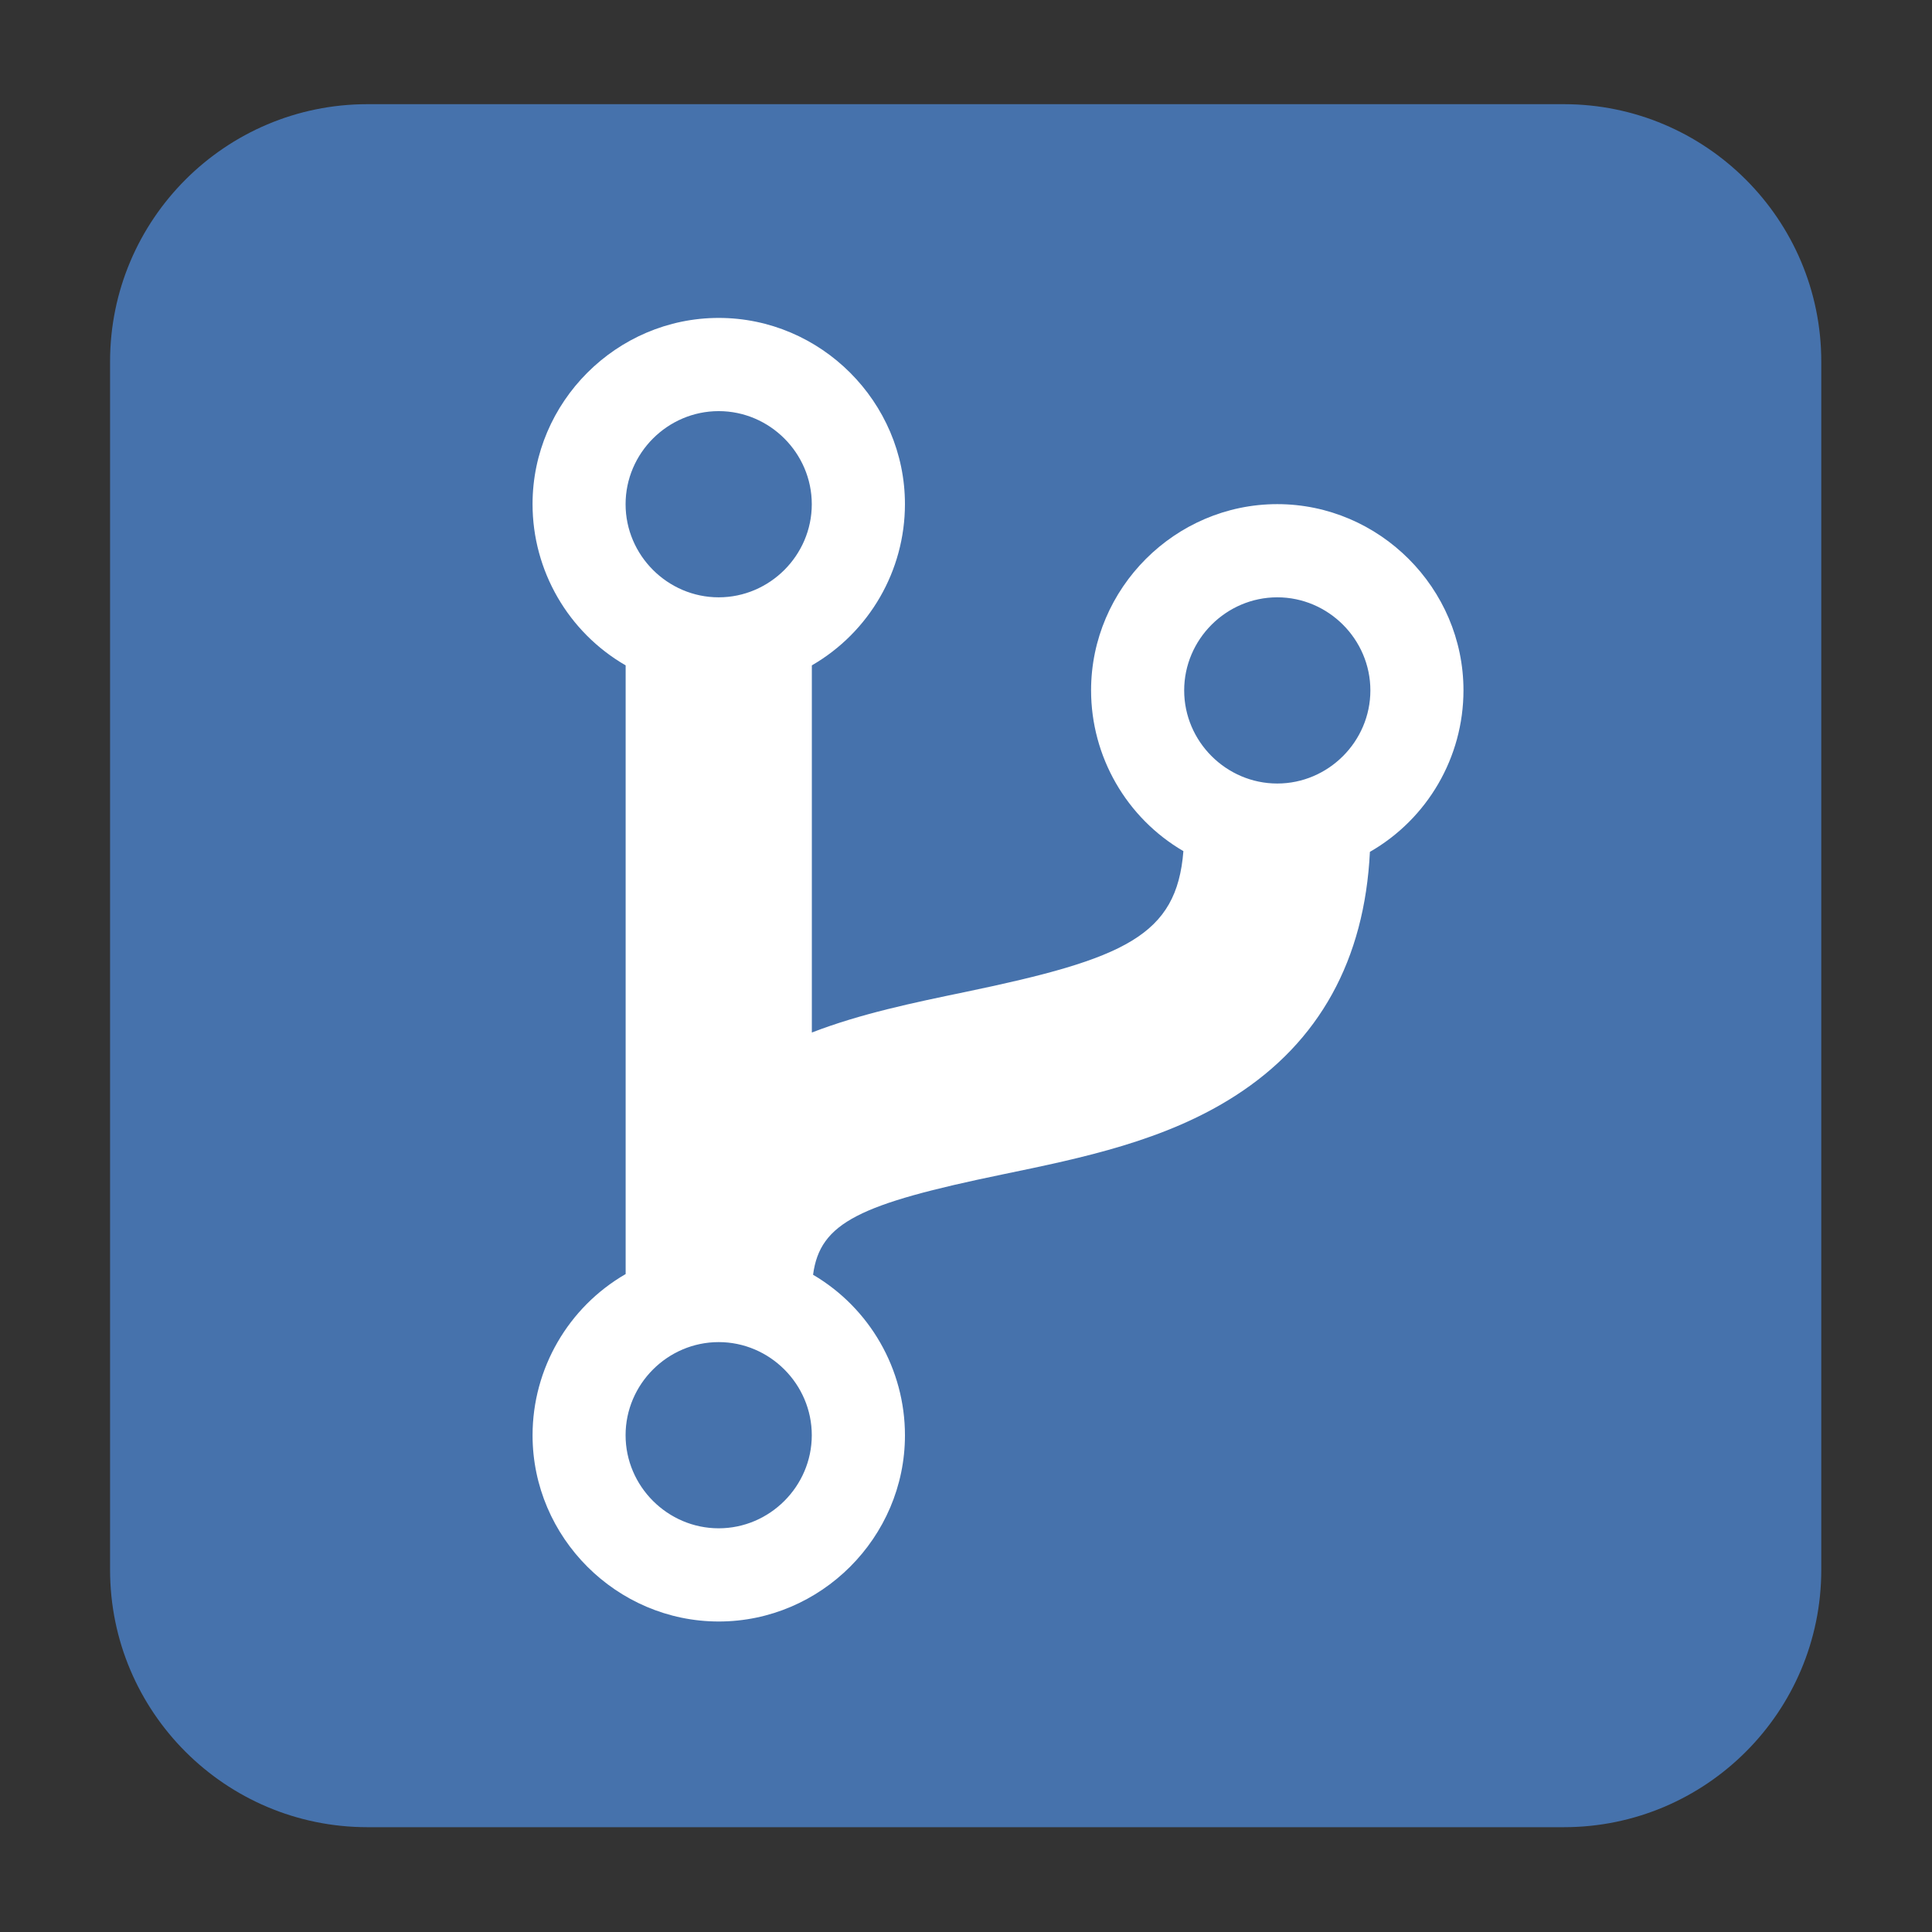
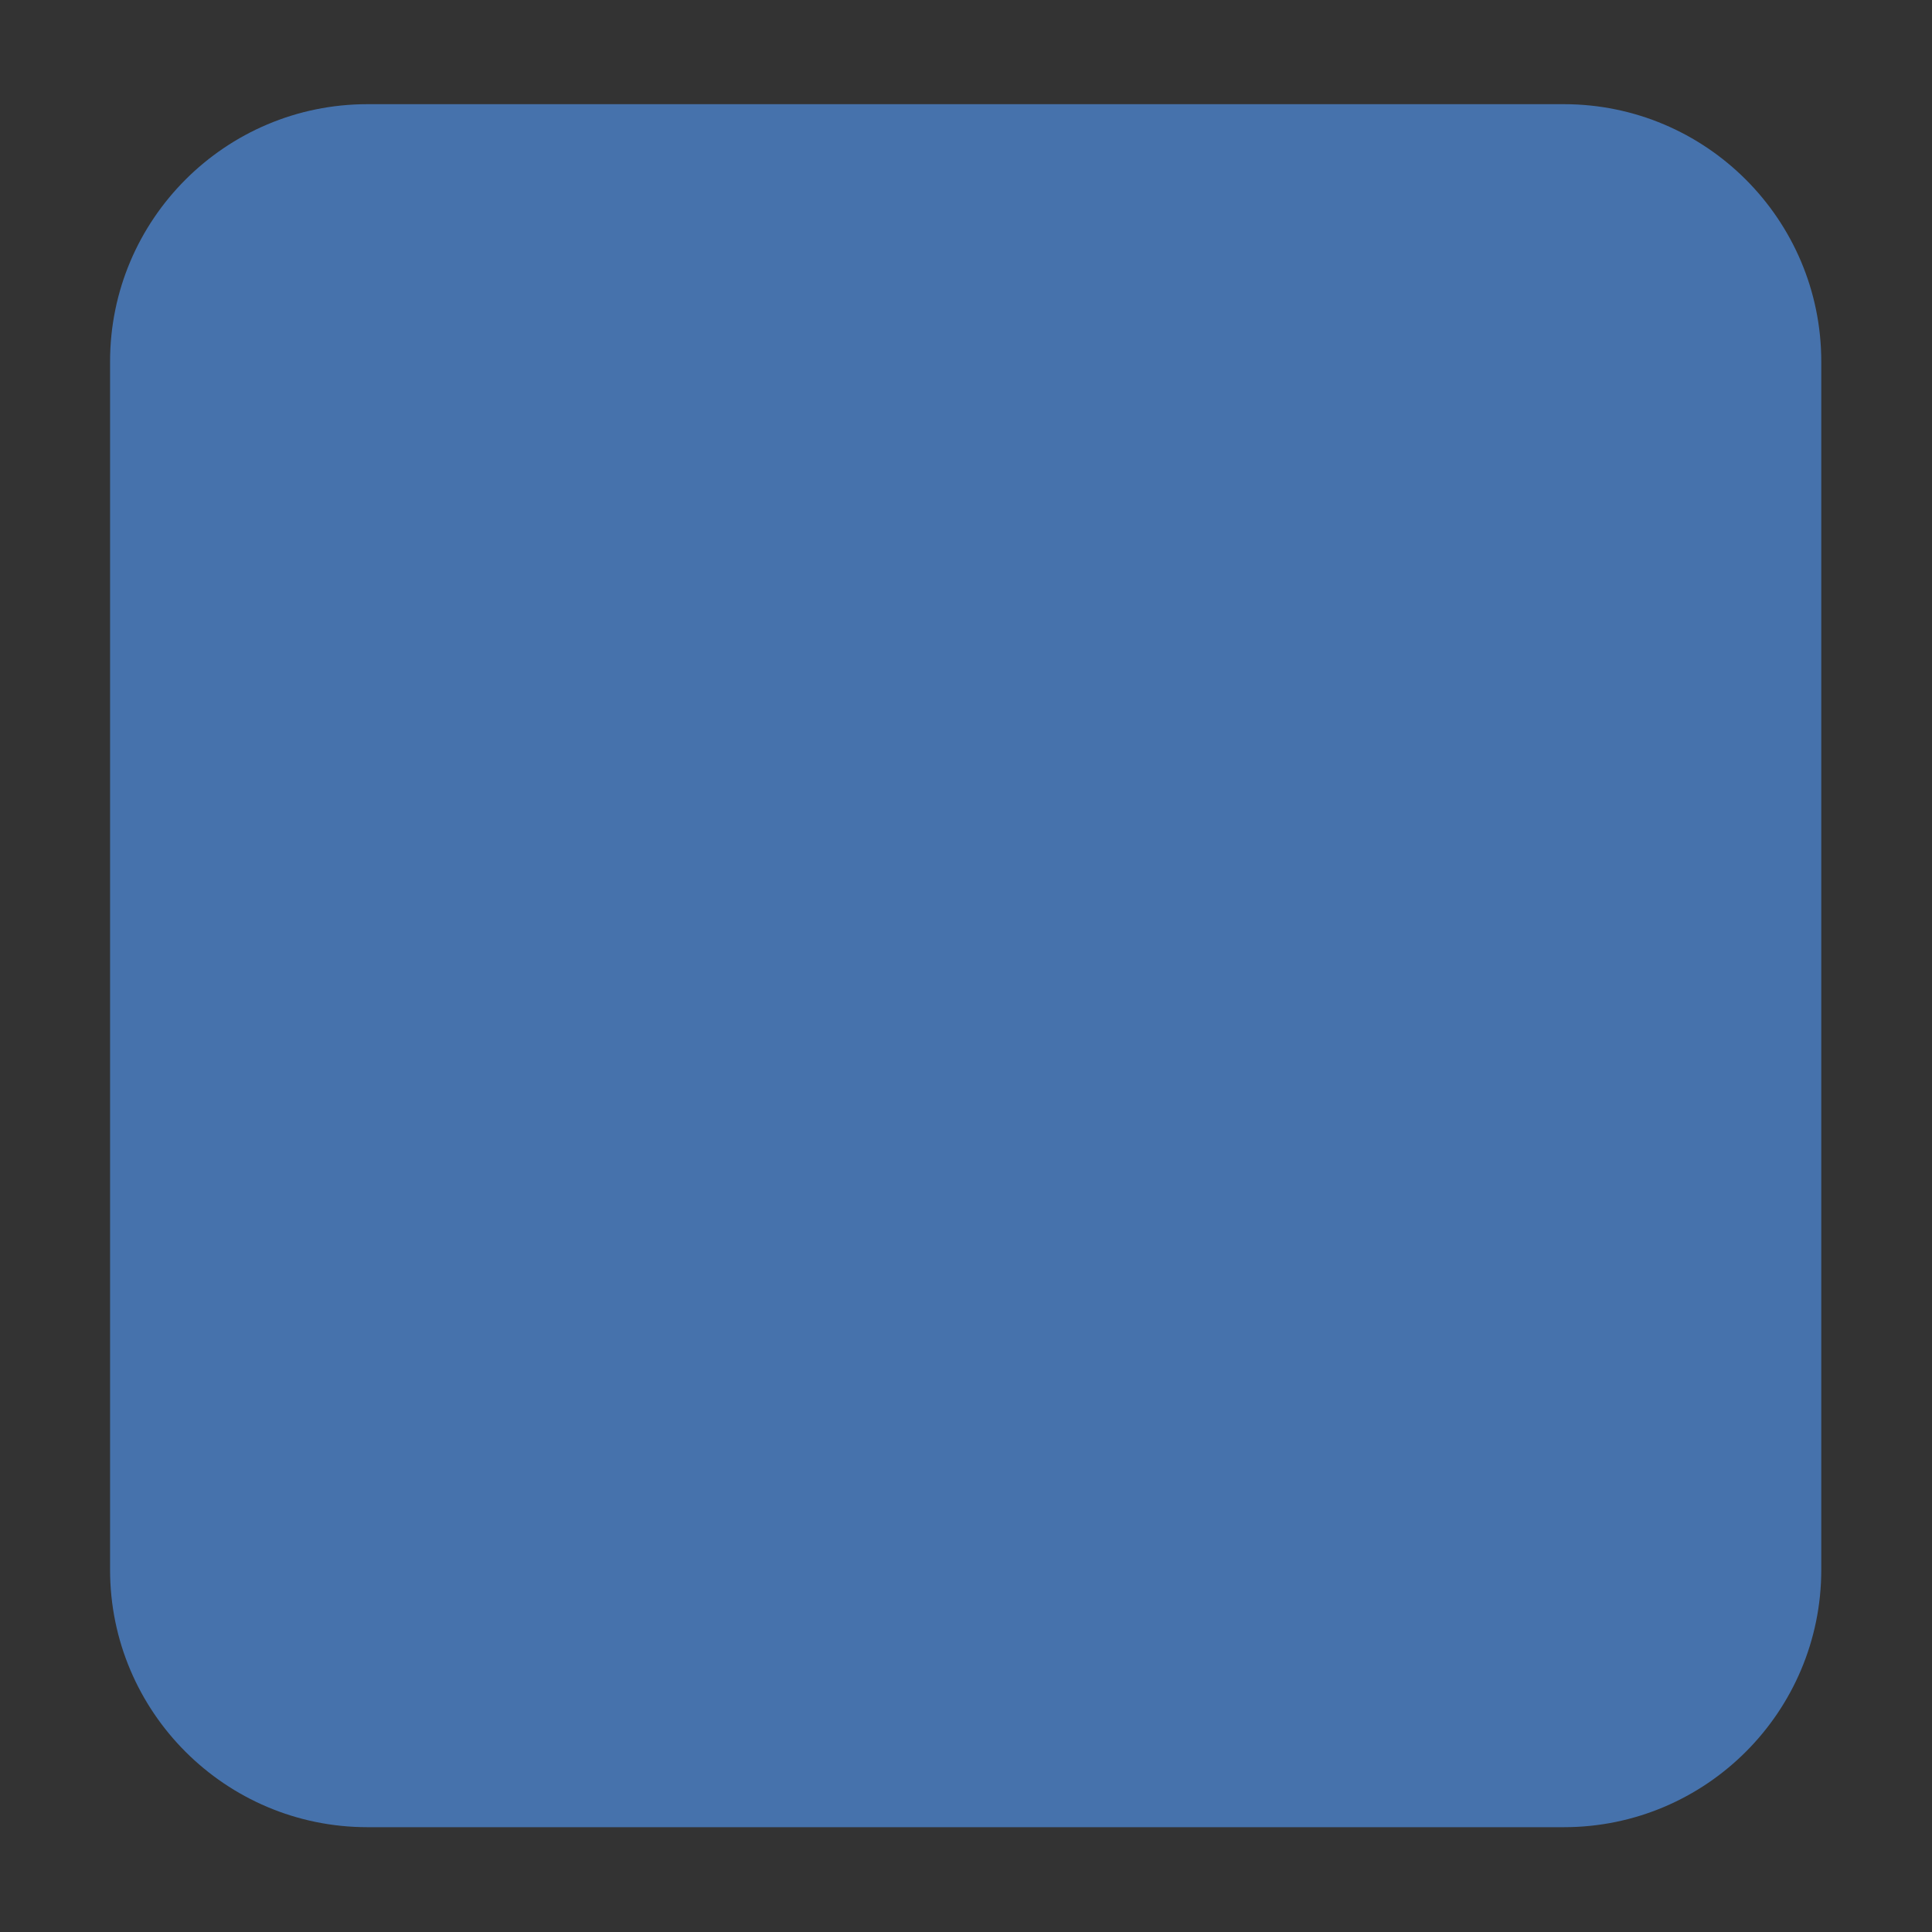
<svg xmlns="http://www.w3.org/2000/svg" width="100%" height="100%" viewBox="0 0 1024 1024" version="1.1" xml:space="preserve" style="fill-rule:evenodd;clip-rule:evenodd;stroke-linejoin:round;stroke-miterlimit:2;">
  <rect x="0" y="0" width="1024" height="1024" fill="#333333" stroke="none" />
  <g transform="matrix(1.064,0,0,1.064,-30.62,-9.93)">
    <path d="M936.029,189.459L936.029,791.298C936.029,862.07 878.571,919.528 807.799,919.528L211.837,919.528C141.065,919.528 83.607,862.07 83.607,791.298L83.607,189.459C83.607,118.687 141.065,61.229 211.837,61.229L807.799,61.229C878.571,61.229 936.029,118.687 936.029,189.459Z" style="fill:rgb(70,114,172);" />
  </g>
  <g transform="matrix(1.542,0,0,1.542,134.199,119.216)">
-     <path d="M416,160C416,159.99 416,159.981 416,159.971C416,124.862 387.109,95.971 352,95.971C316.891,95.971 288,124.862 288,159.971C288,182.697 300.105,203.781 319.73,215.24C317.44,244.32 299.65,252.24 244.73,263.66C226.97,267.34 208.8,271.11 192.02,277.59L192.02,151.39C211.797,139.972 224.02,118.801 224.02,95.964C224.02,60.855 195.129,31.964 160.02,31.964C124.911,31.964 96.02,60.855 96.02,95.964C96.02,118.801 108.243,139.972 128.02,151.39L128.02,360.61C108.245,372.029 96.024,393.198 96.024,416.033C96.024,451.143 124.915,480.033 160.024,480.033C195.133,480.033 224.024,451.143 224.024,416.033C224.024,393.368 211.983,372.33 192.44,360.85C194.83,342.85 208.44,336.52 257.7,326.33C285.13,320.66 313.48,314.79 337.48,299.38C366.48,280.8 382.01,252.6 383.84,215.49C403.698,204.101 415.99,182.892 416,160ZM160,64C177.555,64 192,78.445 192,96C192,113.555 177.555,128 160,128C142.445,128 128,113.555 128,96C128,78.445 142.445,64 160,64ZM160,448C142.445,448 128,433.555 128,416C128,398.445 142.445,384 160,384C177.555,384 192,398.445 192,416C192,433.555 177.555,448 160,448ZM352,192C334.445,192 320,177.555 320,160C320,142.445 334.445,128 352,128C369.555,128 384,142.445 384,160C384,177.555 369.555,192 352,192Z" style="fill:white;fill-rule:nonzero;" />
-   </g>
+     </g>
</svg>